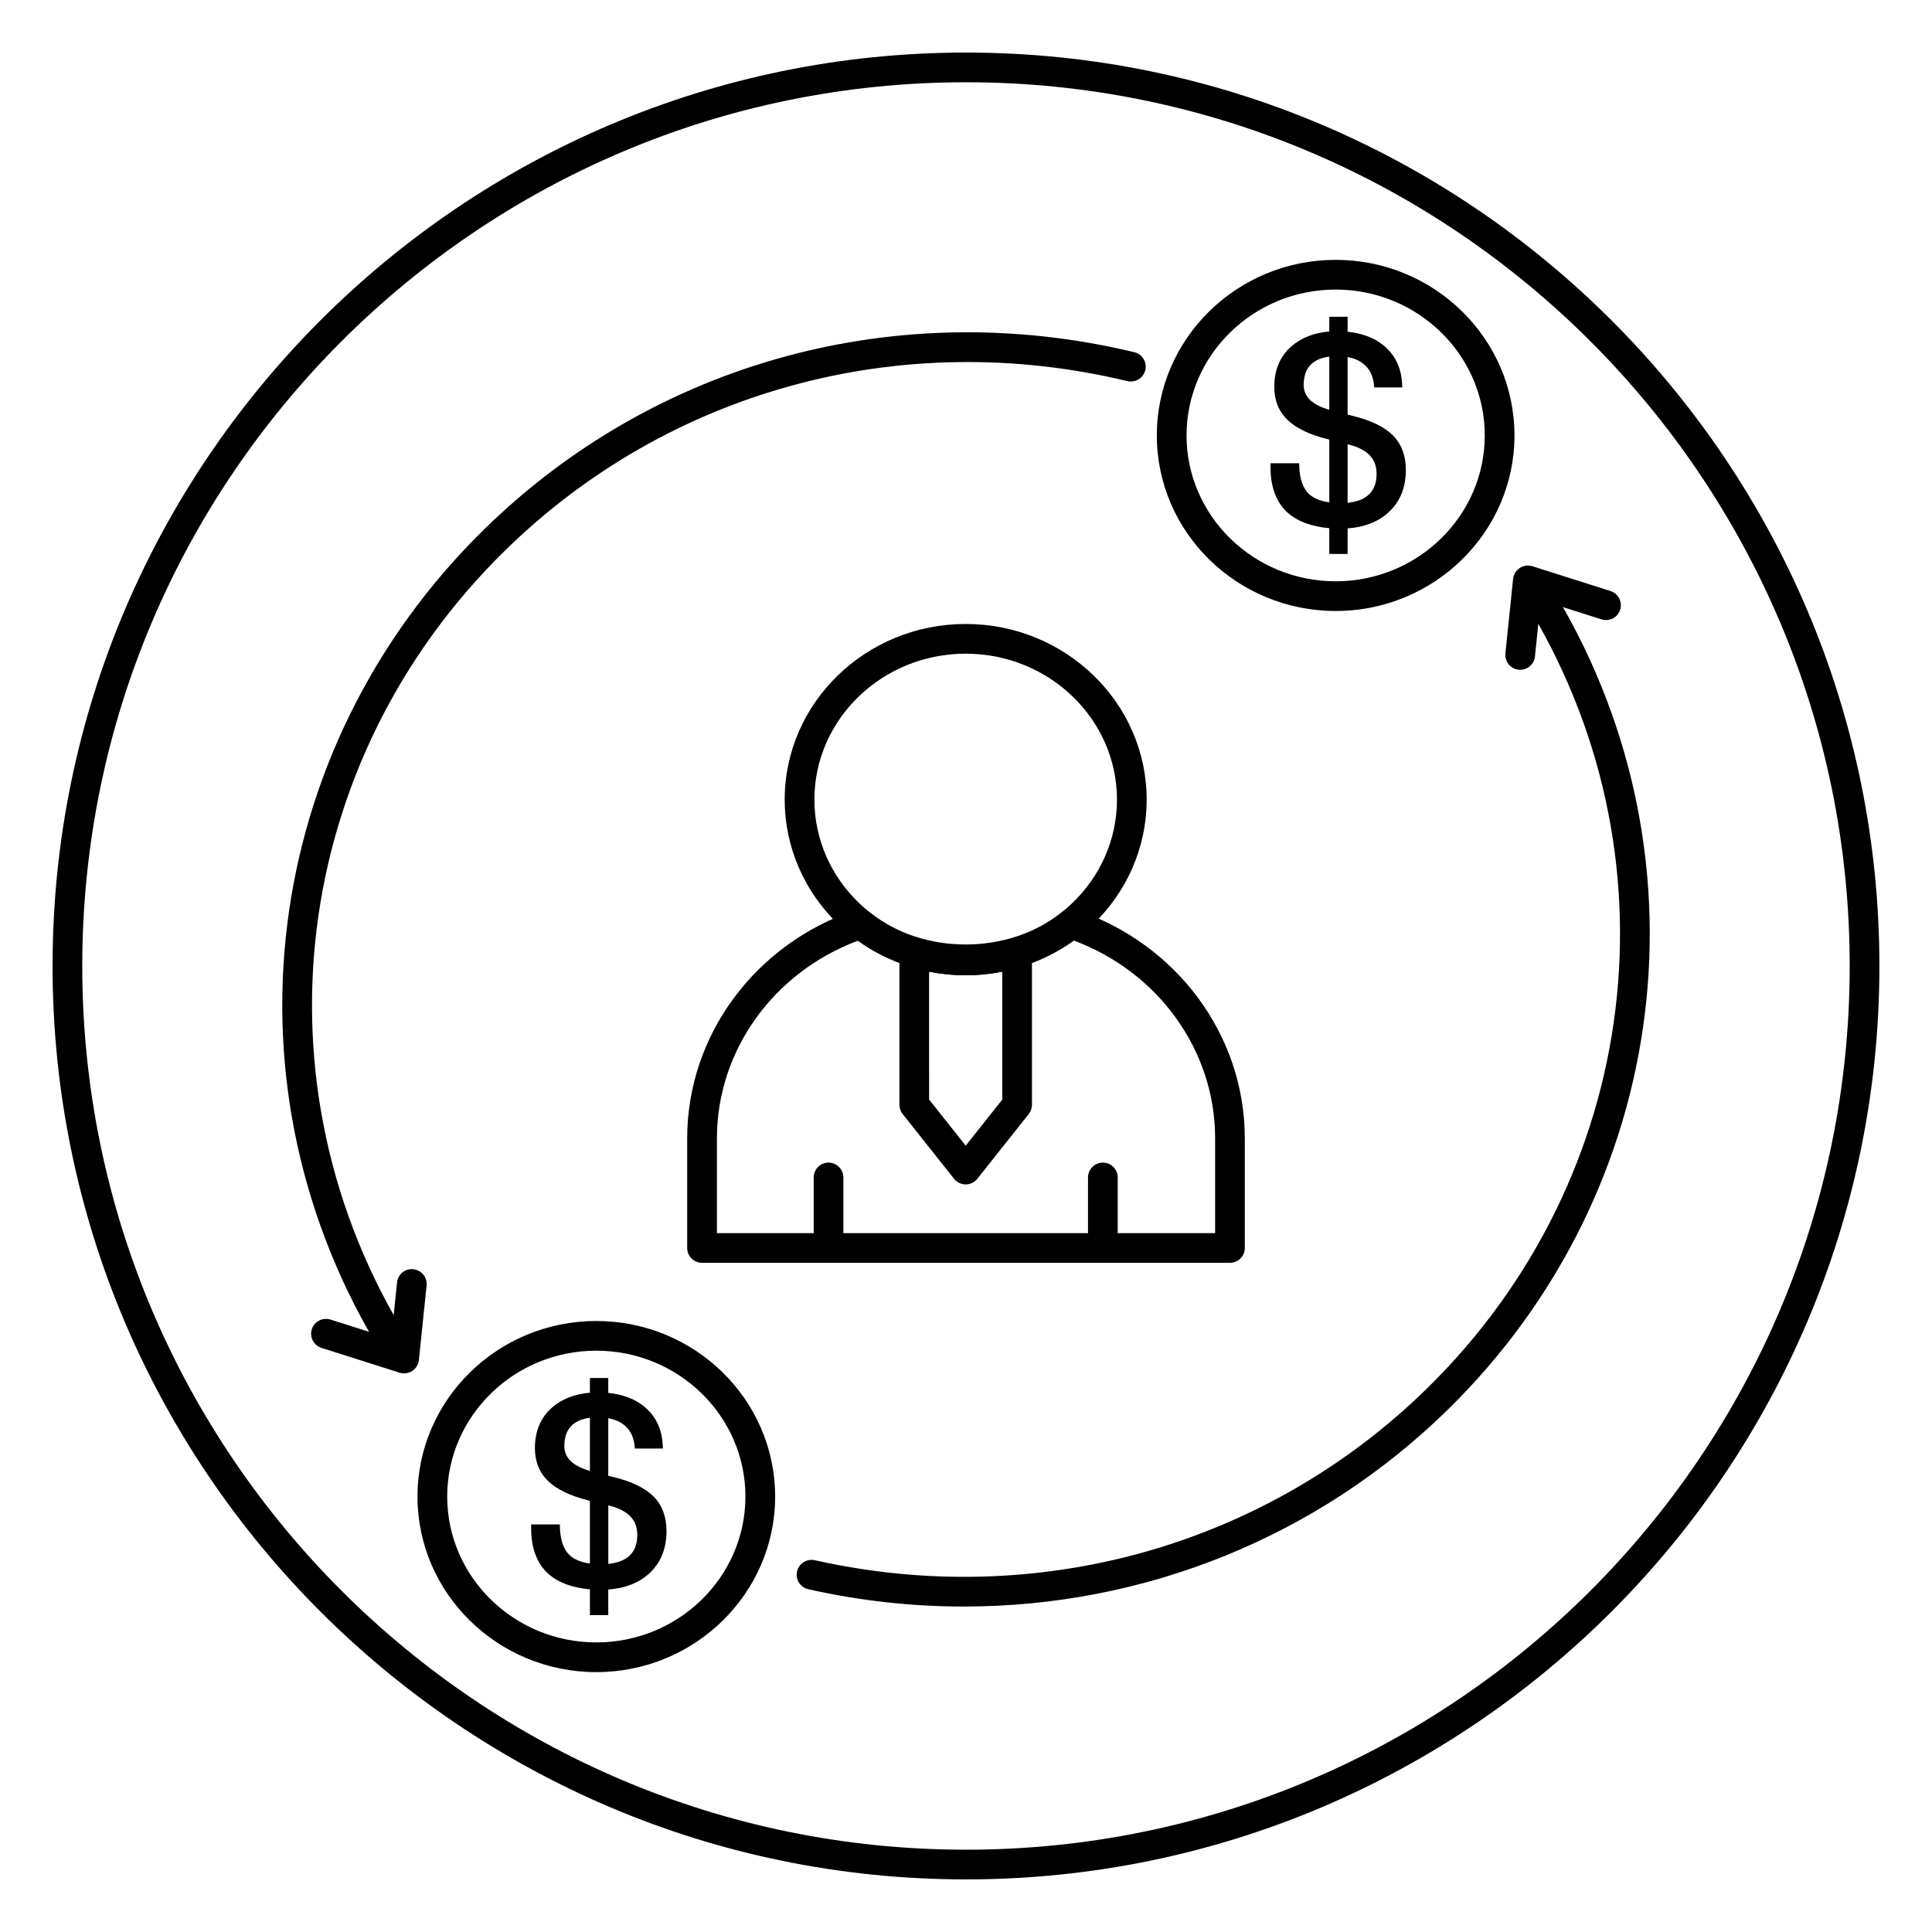
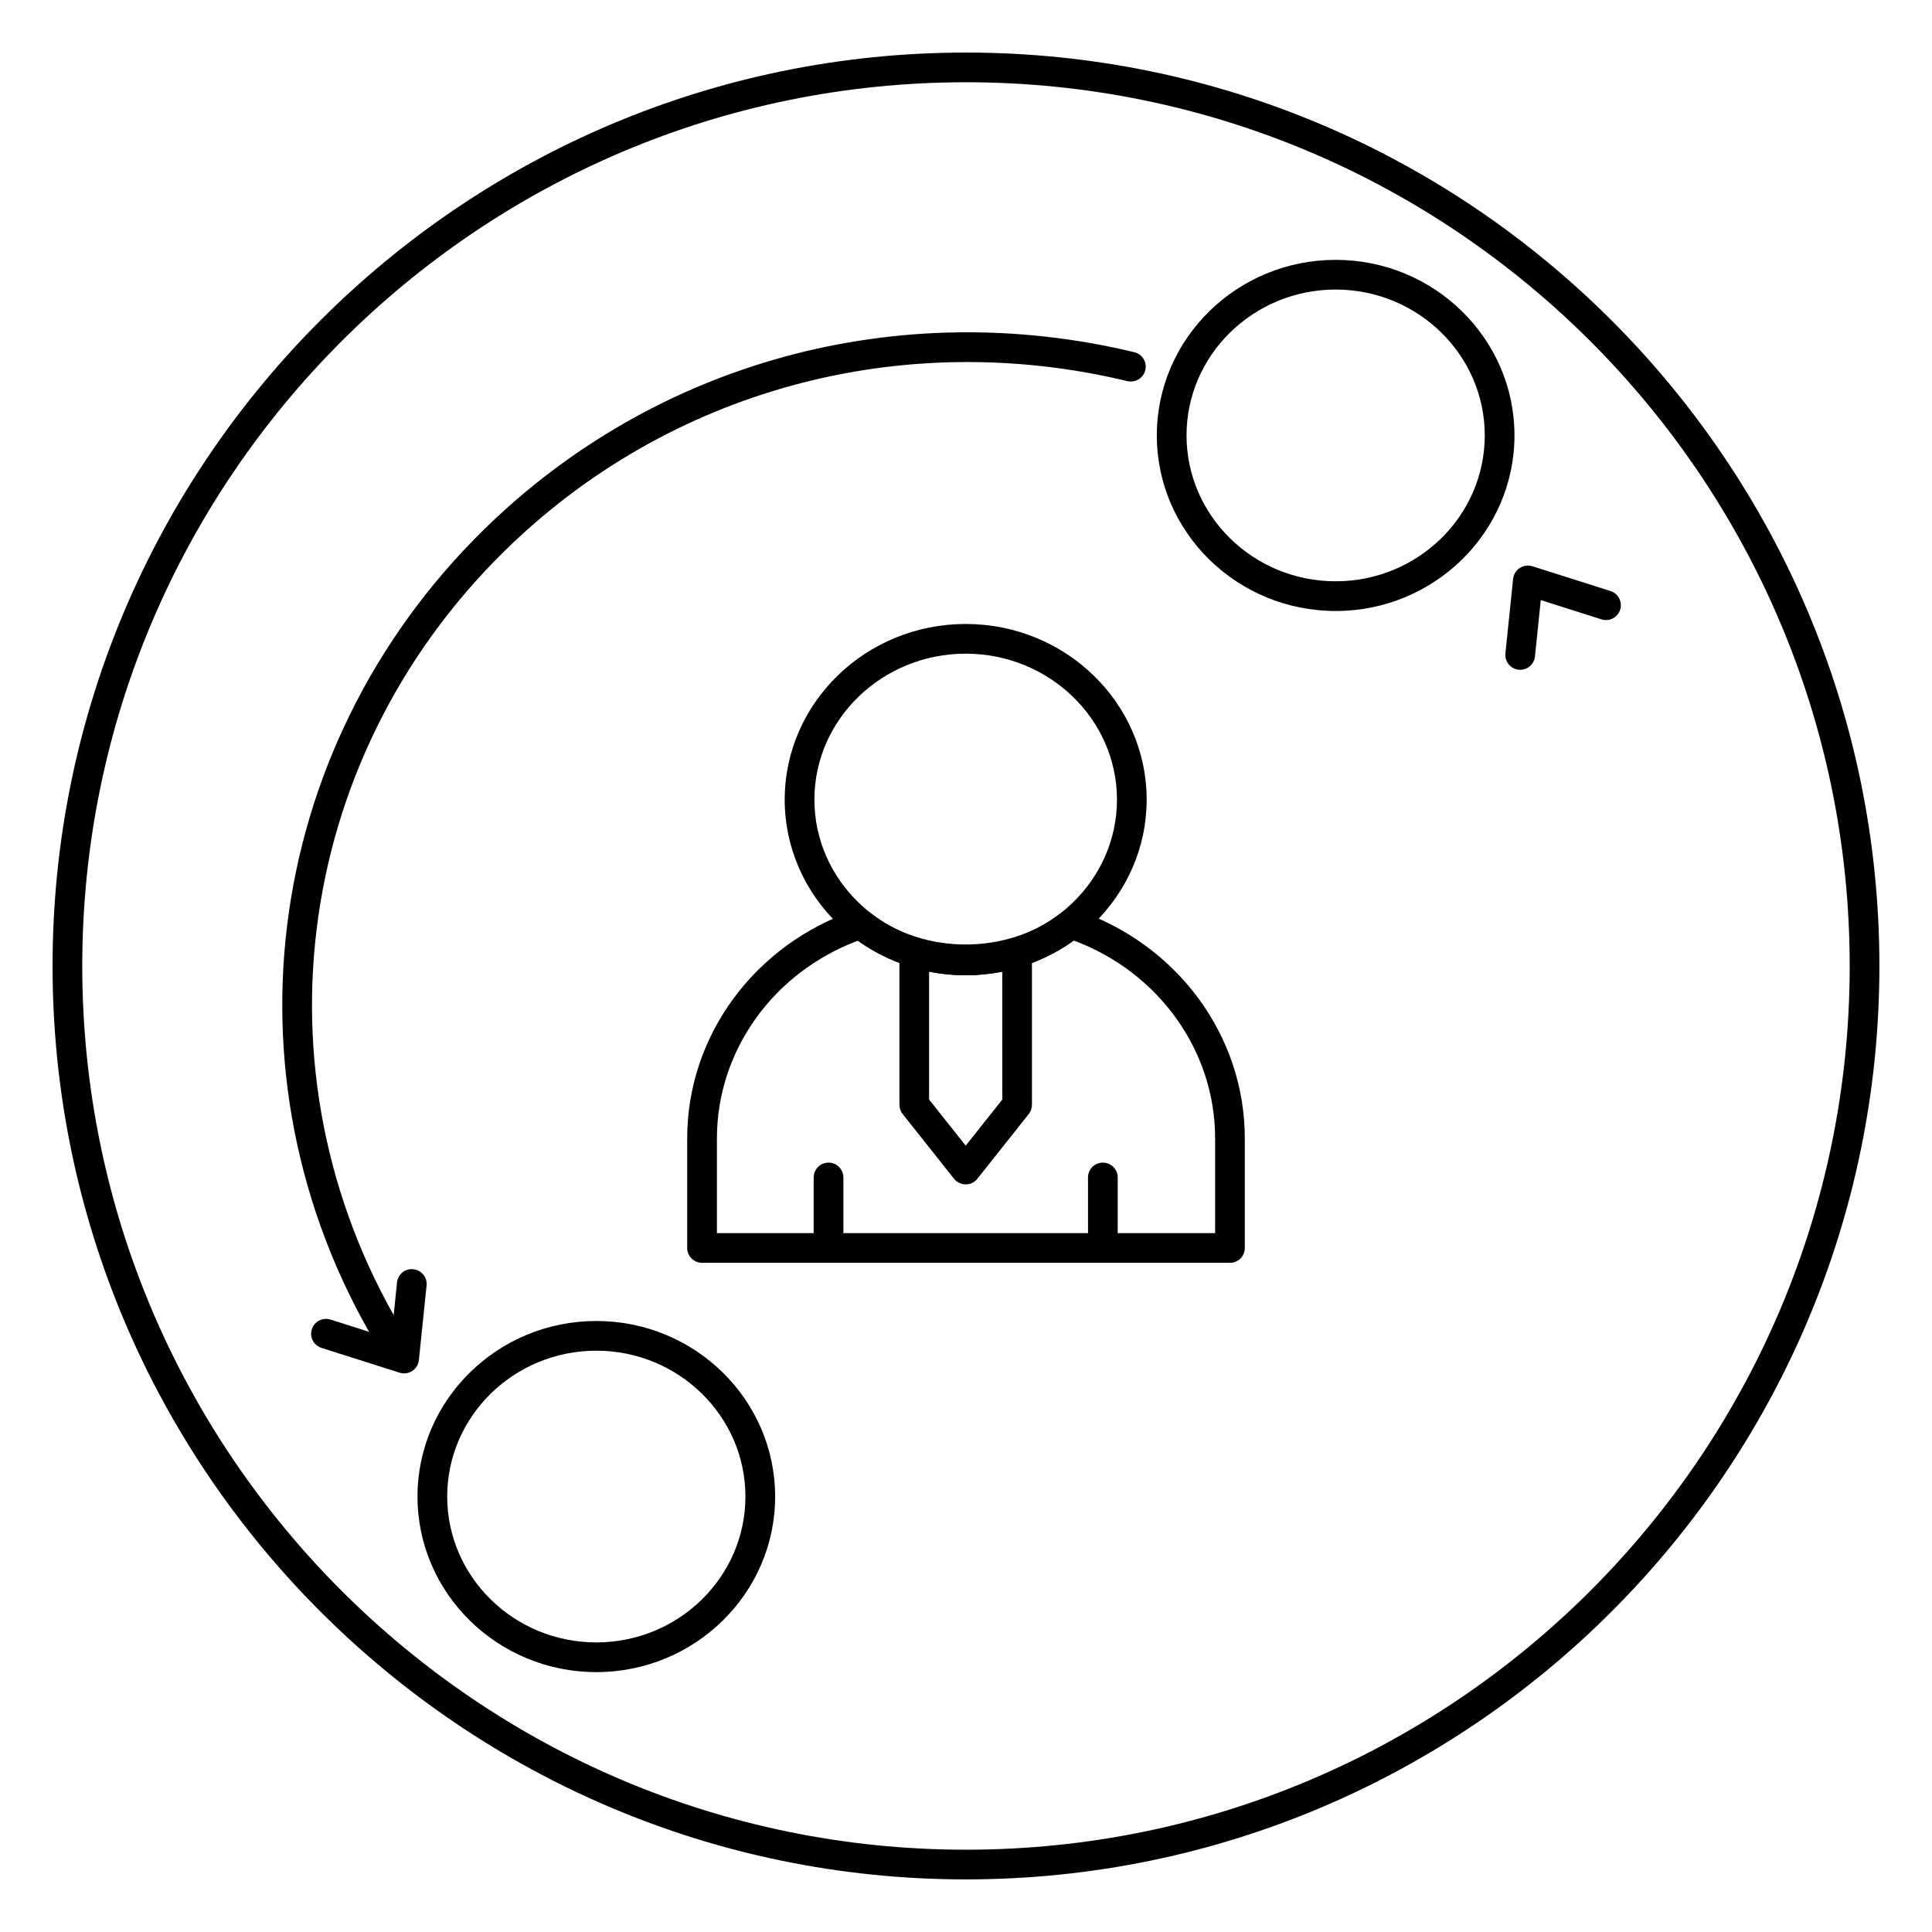
<svg xmlns="http://www.w3.org/2000/svg" fill="#000000" width="800px" height="800px" version="1.1" viewBox="144 144 512 512">
  <g>
    <path d="m436.27 474.29c-2.172 0-3.938-1.762-3.938-3.938v-14.309c0-2.172 1.762-3.938 3.938-3.938 2.172 0 3.938 1.762 3.938 3.938v14.305c-0.004 2.18-1.758 3.941-3.938 3.941z" />
    <path d="m363.57 474.29c-2.172 0-3.938-1.762-3.938-3.938v-14.309c0-2.172 1.762-3.938 3.938-3.938 2.172 0 3.938 1.762 3.938 3.938v14.305c0 2.18-1.766 3.941-3.938 3.941z" />
    <path d="m399.92 402.46c-26.441 0-47.965-20.875-47.965-46.547 0-25.672 21.516-46.555 47.965-46.555s47.957 20.883 47.957 46.555c0 25.672-21.504 46.547-47.957 46.547zm0-85.23c-22.105 0-40.094 17.352-40.094 38.684 0 21.324 17.988 38.676 40.094 38.676s40.086-17.352 40.086-38.676c0.008-21.332-17.98-38.684-40.086-38.684z" />
    <path d="m469.95 478.66h-139.9c-2.172 0-3.938-1.762-3.938-3.938v-29.055c0-27.223 17.941-51.547 44.633-60.52 1.258-0.434 2.652-0.18 3.707 0.645 14.32 11.367 36.676 11.336 50.98-0.031 1.039-0.844 2.434-1.07 3.699-0.66 26.766 8.965 44.754 33.297 44.754 60.566v29.055c0.004 2.18-1.754 3.938-3.934 3.938zm-135.96-7.871h132.03v-25.121c0-23.215-14.957-44.035-37.438-52.41-16.461 11.902-40.754 11.926-57.246 0.039-22.418 8.398-37.344 29.199-37.344 52.371z" />
    <path d="m399.92 457.88c-1.195 0-2.34-0.543-3.086-1.488l-13.625-17.168c-0.551-0.691-0.852-1.551-0.852-2.449v-40.352c0-1.25 0.598-2.434 1.605-3.172 1.016-0.738 2.312-0.945 3.512-0.574 8.102 2.551 16.773 2.551 24.891 0 1.195-0.379 2.504-0.164 3.512 0.574 1.008 0.746 1.605 1.922 1.605 3.172v40.352c0 0.891-0.301 1.754-0.852 2.449l-13.625 17.168c-0.746 0.938-1.879 1.488-3.086 1.488zm-9.688-22.484 9.691 12.219 9.691-12.219-0.004-33.902c-6.398 1.289-13.004 1.289-19.391 0l0.004 33.902z" />
    <path d="m248.86 505.03c-1.316 0-2.598-0.652-3.344-1.852-43.871-70.43-32.852-160.44 26.785-218.89 45.352-44.445 109.75-61.992 172.31-46.949 2.109 0.504 3.418 2.637 2.906 4.754-0.512 2.117-2.621 3.387-4.754 2.906-59.891-14.398-121.56 2.387-164.95 44.918-56.984 55.852-67.527 141.84-25.625 209.11 1.148 1.844 0.582 4.273-1.258 5.422-0.648 0.395-1.367 0.59-2.074 0.59z" />
    <path d="m251.09 507.96c-0.402 0-0.805-0.062-1.188-0.18l-20.703-6.574c-2.07-0.66-3.219-2.867-2.559-4.945 0.652-2.07 2.875-3.203 4.945-2.559l16.09 5.109 1.543-14.941c0.219-2.156 2.133-3.769 4.32-3.504 2.164 0.219 3.738 2.148 3.512 4.32l-2.039 19.75c-0.125 1.172-0.77 2.234-1.762 2.883-0.648 0.418-1.395 0.641-2.16 0.641z" />
-     <path d="m399.49 569.75c-13.699 0.008-27.535-1.504-41.289-4.59-2.125-0.48-3.457-2.582-2.977-4.707 0.48-2.125 2.606-3.434 4.699-2.984 59.008 13.258 119.66-3.777 162.27-45.539 56.984-55.852 67.527-141.84 25.625-209.11-1.148-1.844-0.582-4.273 1.258-5.422 1.844-1.141 4.266-0.59 5.414 1.258 43.871 70.422 32.852 160.44-26.789 218.9-34.578 33.891-80.535 52.191-128.21 52.191z" />
+     <path d="m399.49 569.75z" />
    <path d="m546.87 321.5c-0.133 0-0.27-0.008-0.41-0.023-2.164-0.219-3.738-2.148-3.512-4.32l2.039-19.75c0.125-1.172 0.77-2.234 1.762-2.883 0.984-0.645 2.219-0.82 3.344-0.465l20.703 6.574c2.07 0.66 3.219 2.867 2.559 4.945-0.652 2.07-2.867 3.219-4.945 2.559l-16.09-5.109-1.543 14.941c-0.207 2.027-1.914 3.531-3.906 3.531z" />
    <path d="m302.03 587.13c-26.129 0-47.391-20.867-47.391-46.523 0-25.664 21.262-46.531 47.391-46.531s47.391 20.867 47.391 46.531c0 25.652-21.262 46.523-47.391 46.523zm0-85.184c-21.789 0-39.516 17.344-39.516 38.66 0 21.309 17.727 38.652 39.516 38.652s39.516-17.344 39.516-38.652c0-21.316-17.727-38.66-39.516-38.66z" />
    <path d="m497.96 305.92c-26.129 0-47.391-20.867-47.391-46.531 0-25.656 21.262-46.523 47.391-46.523s47.391 20.867 47.391 46.523c0 25.652-21.254 46.531-47.391 46.531zm0-85.184c-21.789 0-39.516 17.344-39.516 38.652 0 21.316 17.727 38.66 39.516 38.66 21.789 0 39.516-17.344 39.516-38.66 0.004-21.312-17.727-38.652-39.516-38.652z" />
-     <path d="m306.89 535.52-1.691-0.434v-15.242c1.66 0.293 3.047 0.875 4.133 1.746 1.676 1.316 2.606 3.148 2.844 5.598l0.062 0.691h7.438l-0.039-0.805c-0.195-4.359-1.867-7.848-4.961-10.367-2.465-1.984-5.652-3.188-9.484-3.574v-3.953h-4.856v3.898c-4.07 0.355-7.438 1.66-10.02 3.914-3.023 2.652-4.559 6.266-4.559 10.746 0 3.59 1.18 6.543 3.519 8.77 2.258 2.195 5.871 3.93 10.738 5.148l0.324 0.086v16.617c-2.266-0.324-4.031-1.031-5.258-2.102-1.684-1.512-2.598-4.047-2.699-7.519l-0.023-0.75h-7.59v1.133c0 5.234 1.551 9.281 4.621 12.027 2.574 2.258 6.25 3.621 10.949 4.047v6.824h4.856v-6.777c4.383-0.316 7.981-1.707 10.715-4.125 3.133-2.816 4.723-6.629 4.723-11.352 0-3.738-1.117-6.801-3.336-9.094-2.203-2.246-5.707-3.981-10.406-5.152zm-1.691 7.43 0.324 0.078c2.496 0.629 4.375 1.605 5.574 2.875 1.195 1.289 1.785 2.867 1.785 4.84 0 2.574-0.762 4.465-2.332 5.769-1.289 1.07-3.086 1.707-5.344 1.93v-15.492zm-4.863-23.238v14.098c-2.148-0.613-3.801-1.449-4.938-2.465-1.242-1.141-1.844-2.488-1.844-4.117 0-2.496 0.73-4.402 2.172-5.652 1.137-0.988 2.68-1.609 4.609-1.863z" />
-     <path d="m513.22 259.47c-2.195-2.25-5.699-3.992-10.398-5.164l-1.691-0.434v-15.242c1.66 0.293 3.047 0.875 4.133 1.746 1.676 1.316 2.606 3.148 2.844 5.598l0.062 0.691h7.438l-0.031-0.805c-0.188-4.359-1.859-7.848-4.961-10.367-2.465-1.984-5.652-3.188-9.484-3.574v-3.977l-4.859 0.008v3.898c-4.07 0.355-7.438 1.66-10.02 3.914-3.023 2.644-4.559 6.258-4.559 10.746 0 3.59 1.18 6.543 3.519 8.77 2.258 2.195 5.871 3.93 10.738 5.148l0.324 0.086v16.617c-2.266-0.324-4.031-1.031-5.258-2.102-1.684-1.512-2.598-4.039-2.699-7.512l-0.023-0.738h-7.59v1.133c0 5.234 1.551 9.289 4.621 12.027 2.574 2.258 6.25 3.621 10.949 4.039v6.832h4.856v-6.777c4.394-0.316 7.988-1.707 10.715-4.133 3.133-2.809 4.723-6.629 4.723-11.344-0.004-3.734-1.129-6.797-3.348-9.086zm-12.094 2.273 0.324 0.07c2.496 0.629 4.367 1.605 5.574 2.891 1.203 1.273 1.785 2.859 1.785 4.832 0 2.574-0.762 4.465-2.332 5.777-1.289 1.07-3.086 1.707-5.344 1.93v-15.5zm-4.856-23.246v14.098c-2.148-0.613-3.801-1.449-4.938-2.465-1.242-1.141-1.844-2.488-1.844-4.117 0-2.496 0.73-4.402 2.172-5.652 1.129-0.98 2.68-1.613 4.609-1.863z" />
    <path d="m400 642.06c-133.48 0-242.07-108.59-242.07-242.06 0-133.48 108.59-242.07 242.07-242.07 133.48 0 242.06 108.59 242.06 242.07 0 133.48-108.59 242.06-242.06 242.06zm0-476.26c-129.13 0-234.2 105.06-234.2 234.2s105.06 234.19 234.2 234.19 234.19-105.06 234.19-234.19-105.06-234.2-234.19-234.2z" />
  </g>
</svg>